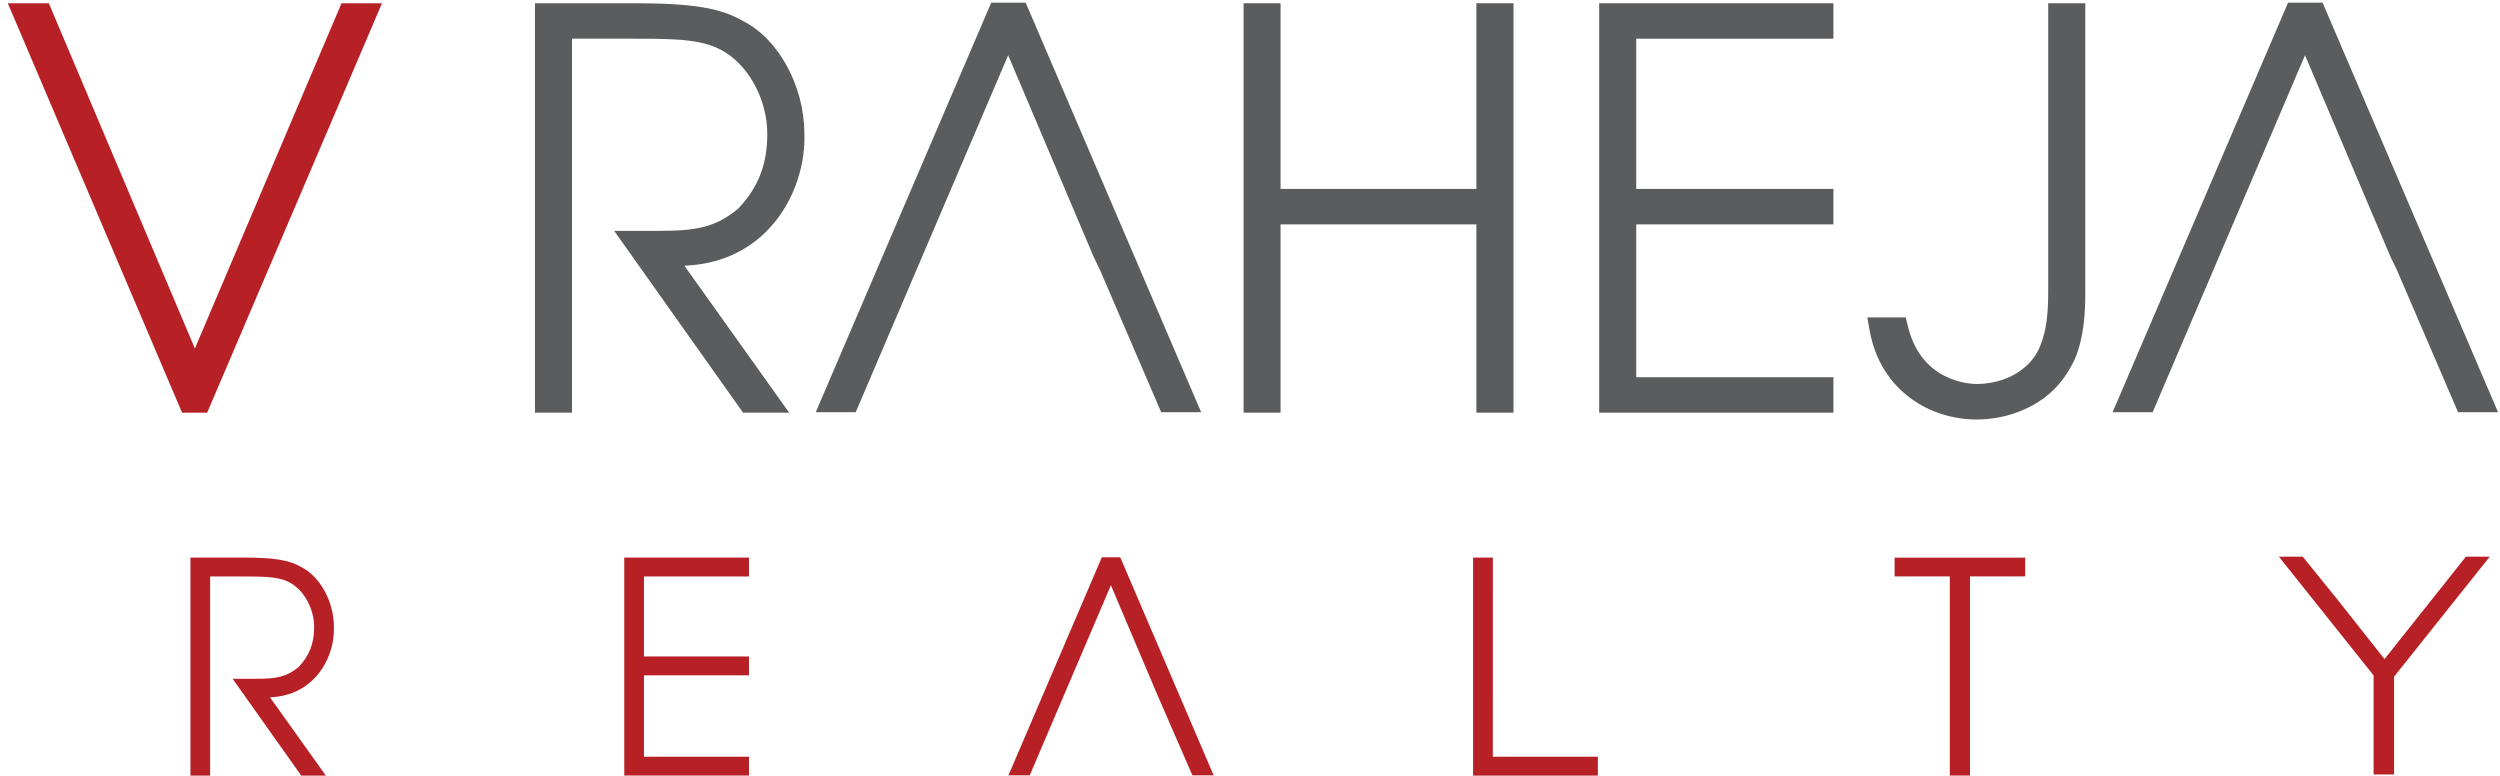
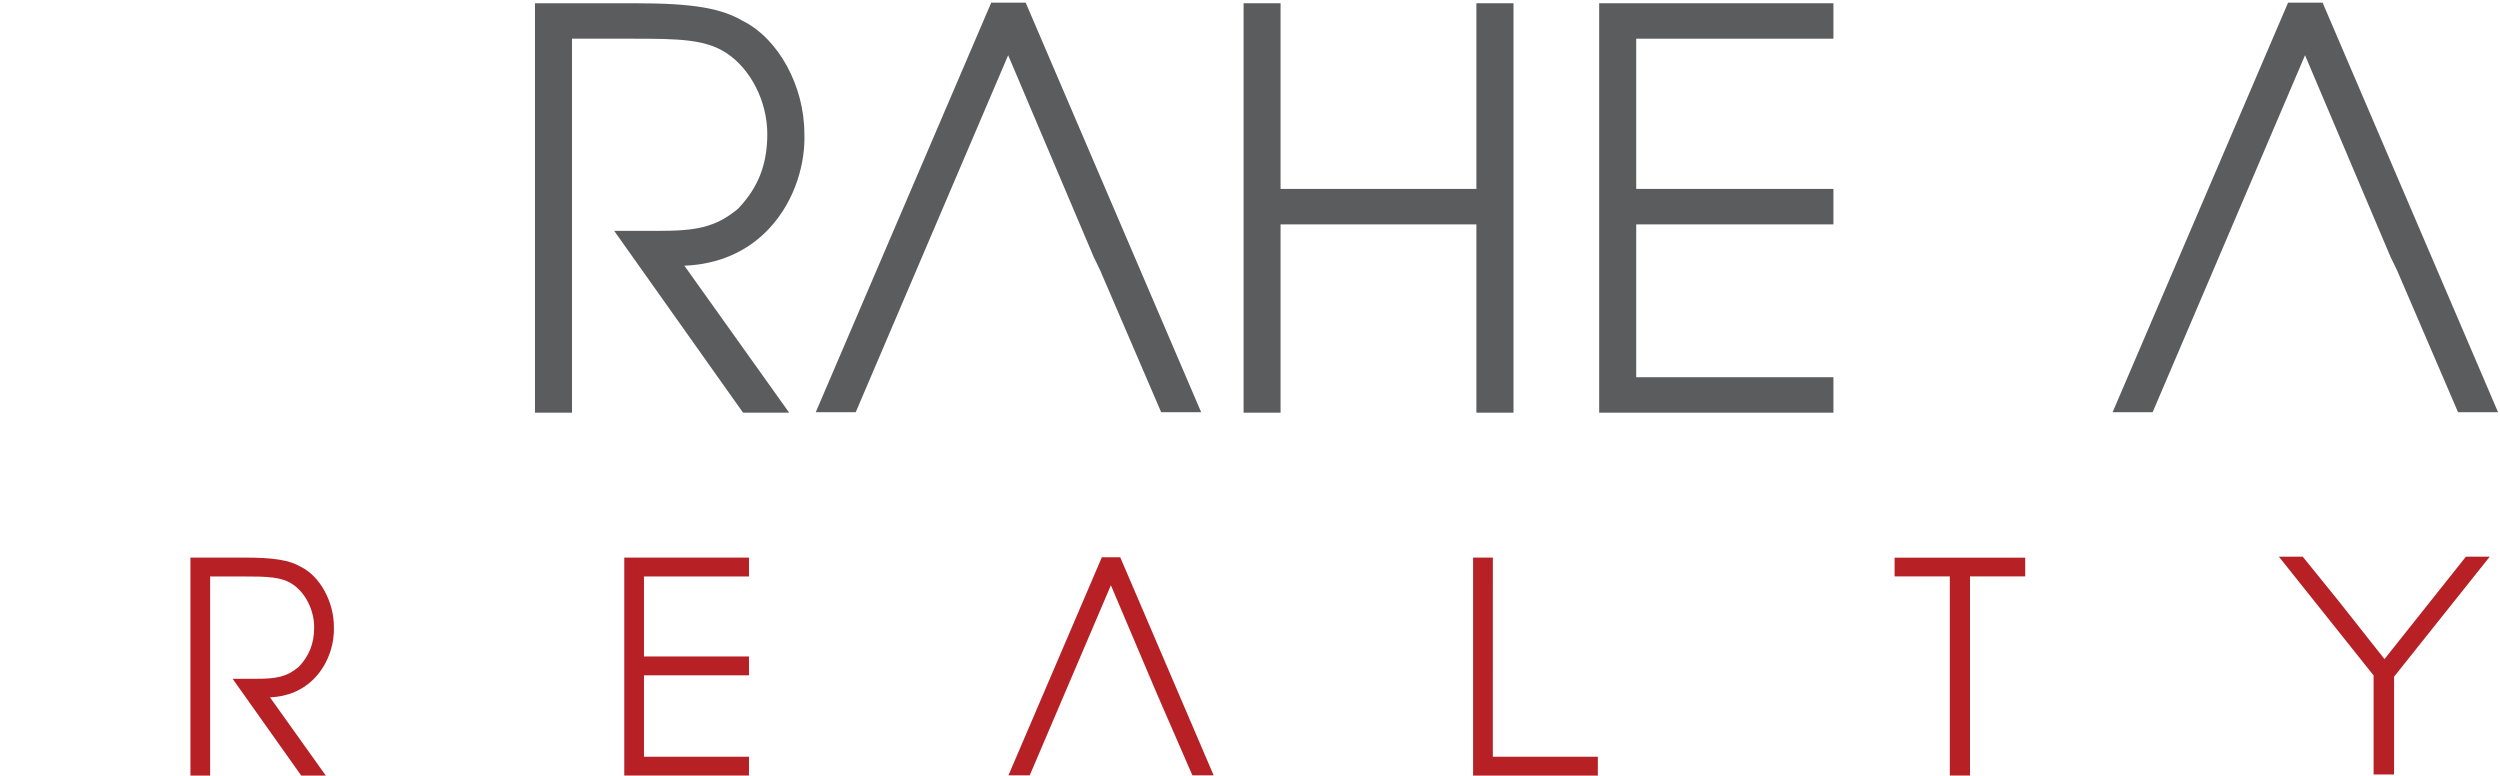
<svg xmlns="http://www.w3.org/2000/svg" version="1.1" id="Layer_1" x="0px" y="0px" width="571px" height="177.125px" viewBox="0 0 571 177.125" enable-background="new 0 0 571 177.125" xml:space="preserve">
  <polygon fill="#B72126" points="568.657,127.146 563.211,127.146 544.618,150.536 534.225,137.377 525.946,127.146 520.5,127.146   542.129,154.266 542.129,176.891 546.801,176.891 546.801,154.561 " />
  <polygon fill="#B72126" points="462.555,127.367 449.948,127.367 445.336,127.367 432.725,127.367 432.725,131.648 445.336,131.648   445.336,177.136 445.608,177.136 449.678,177.136 449.948,177.136 449.948,131.648 462.555,131.648 " />
  <polygon fill="#B72126" points="364.948,177.148 336.454,177.148 336.454,127.354 340.969,127.354 340.963,172.838 364.948,172.838   " />
  <polygon fill="#B72126" points="277.201,177.092 272.342,177.092 264.117,158.174 253.729,133.672 235.189,177.092 230.326,177.092   251.664,127.279 255.863,127.279 256.031,127.675 " />
  <polygon fill="#B72126" points="171.069,177.148 142.581,177.148 142.581,127.354 171.069,127.354 171.069,131.665 147.085,131.665   147.085,149.934 171.069,149.934 171.069,154.25 147.085,154.25 147.085,172.838 171.069,172.838 " />
  <path fill="#B72126" d="M74.419,177.148h-5.613L53.13,155.033h5.44c4.431,0,6.875-0.385,9.63-2.691  c2.444-2.557,3.553-5.376,3.553-9.087c0-3.961-2.021-7.929-5.022-9.88c-2.528-1.631-5.721-1.71-11.157-1.71h-7.579v45.483h-4.499  v-49.797h12.078c7.037,0,10.497,0.563,13.217,2.153c4.317,2.159,7.471,7.919,7.471,13.685c0.143,3.254-0.931,8.043-4.371,11.66  c-2.612,2.739-6.131,4.27-10.221,4.426L74.419,177.148z" />
  <polygon fill="#5B5C5E" points="570.555,94.148 561.418,94.148 547.493,61.757 545.975,58.619 526.469,12.616 491.665,94.148   482.522,94.148 522.596,0.607 530.481,0.607 530.801,1.351 " />
-   <path fill="#5B5C5E" d="M451.438,95.813c-10.367,0-21.939-6.328-24.438-20.461l-0.504-2.853h8.777l0.447,1.867  c3.006,12.706,13.813,13.345,15.951,13.345c8.299-0.211,12.932-4.888,14.361-8.826c1.482-3.73,1.777-7.673,1.777-12.458V0.742h8.473  v65.684c0,4.717-0.184,10.186-2.352,15.523c-1.828,3.844-4.008,6.625-6.891,8.816C462.698,94.021,457.159,95.813,451.438,95.813" />
  <polygon fill="#5B5C5E" points="418.756,94.255 365.252,94.255 365.252,0.742 418.756,0.742 418.756,8.839 373.713,8.839   373.713,43.147 418.756,43.147 418.756,51.249 373.713,51.249 373.713,86.158 418.756,86.158 " />
  <polygon fill="#5B5C5E" points="345.684,94.255 337.208,94.255 337.208,51.249 292.48,51.249 292.48,94.255 284.035,94.255   284.035,0.742 292.48,0.742 292.48,43.147 337.208,43.147 337.208,0.742 345.684,0.742 " />
  <polygon fill="#5B5C5E" points="274.344,94.148 265.212,94.148 251.281,61.757 249.768,58.613 230.263,12.616 195.447,94.148   186.316,94.148 226.395,0.607 234.264,0.607 234.585,1.351 " />
  <path fill="#5B5C5E" d="M180.246,94.255h-10.531L140.28,52.727h10.216c8.318,0,12.901-0.729,18.081-5.061  c4.587-4.8,6.672-10.088,6.672-17.06c0-7.438-3.79-14.893-9.432-18.554c-4.746-3.061-10.748-3.213-20.954-3.213h-14.217v85.416  h-8.456V0.742h22.673c13.217,0,19.707,1.059,24.818,4.046c8.106,4.046,14.034,14.868,14.034,25.699  c0.266,6.106-1.749,15.104-8.215,21.895c-4.893,5.15-11.511,8.008-19.189,8.304L180.246,94.255z" />
-   <polygon fill="#B72126" points="47.316,94.255 41.59,94.255 41.264,93.506 1.782,0.742 11.145,0.742 44.512,79.594 78.003,0.742   87.252,0.742 86.513,2.462 " />
</svg>